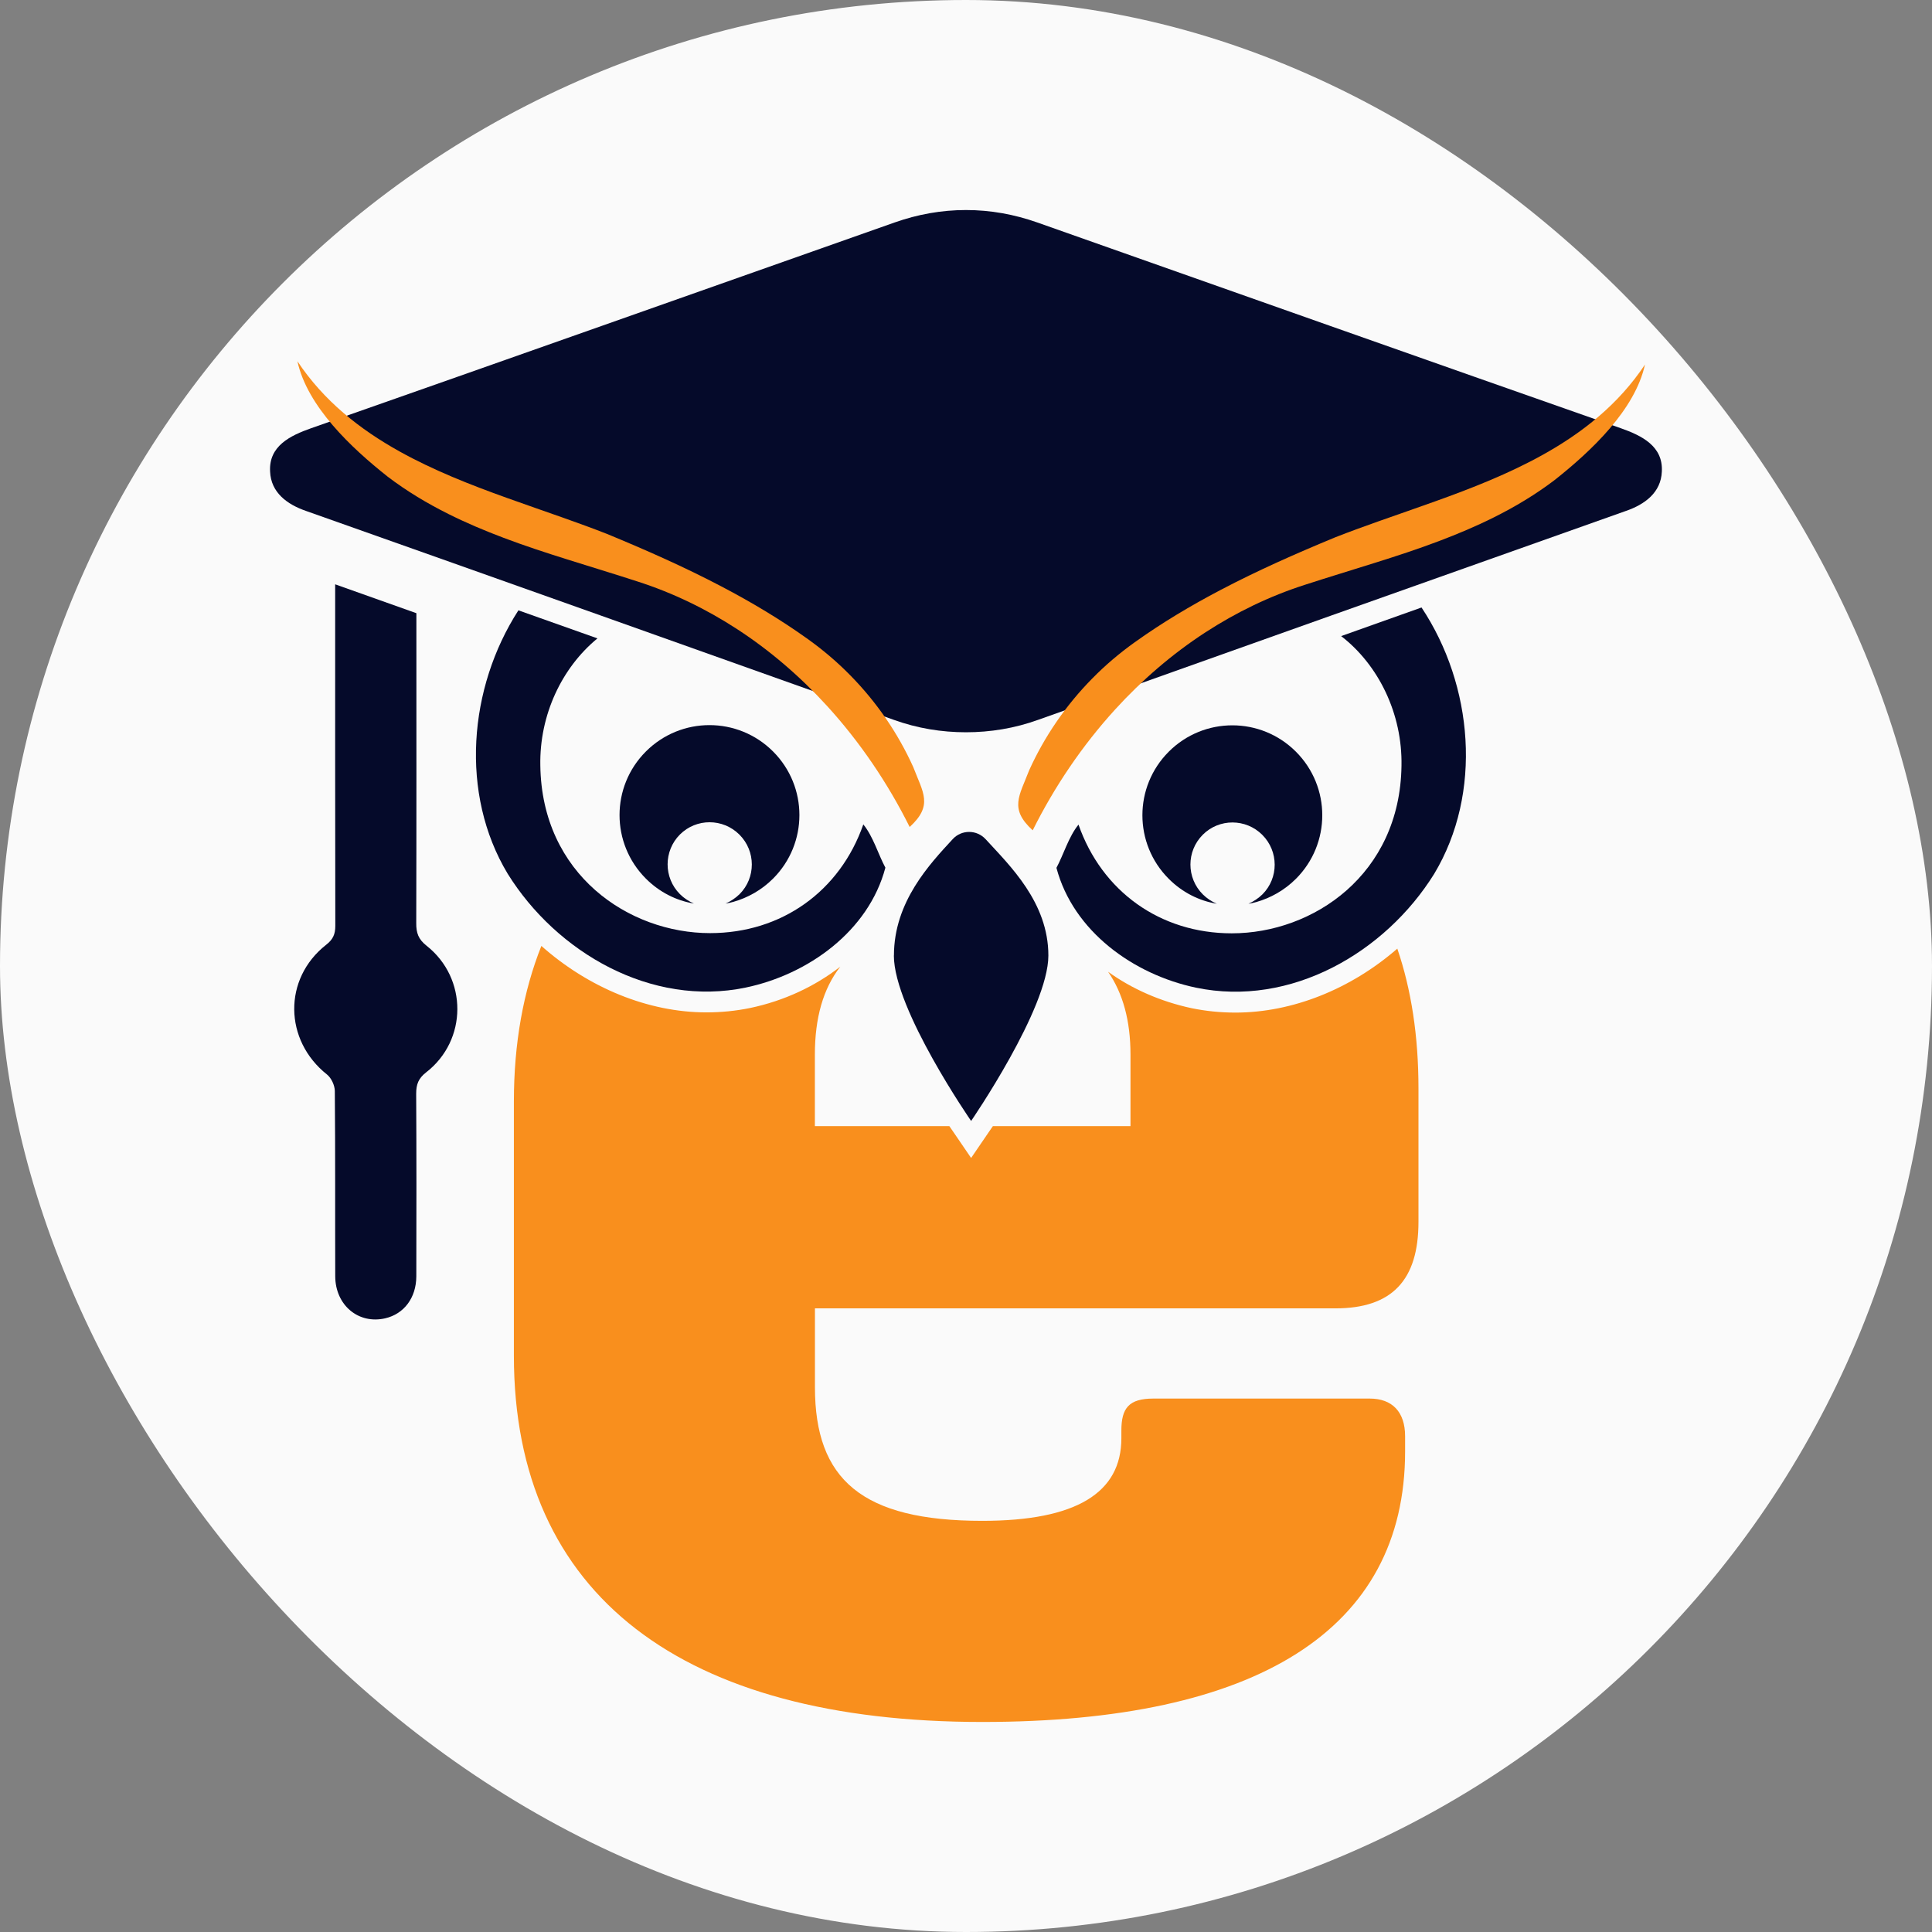
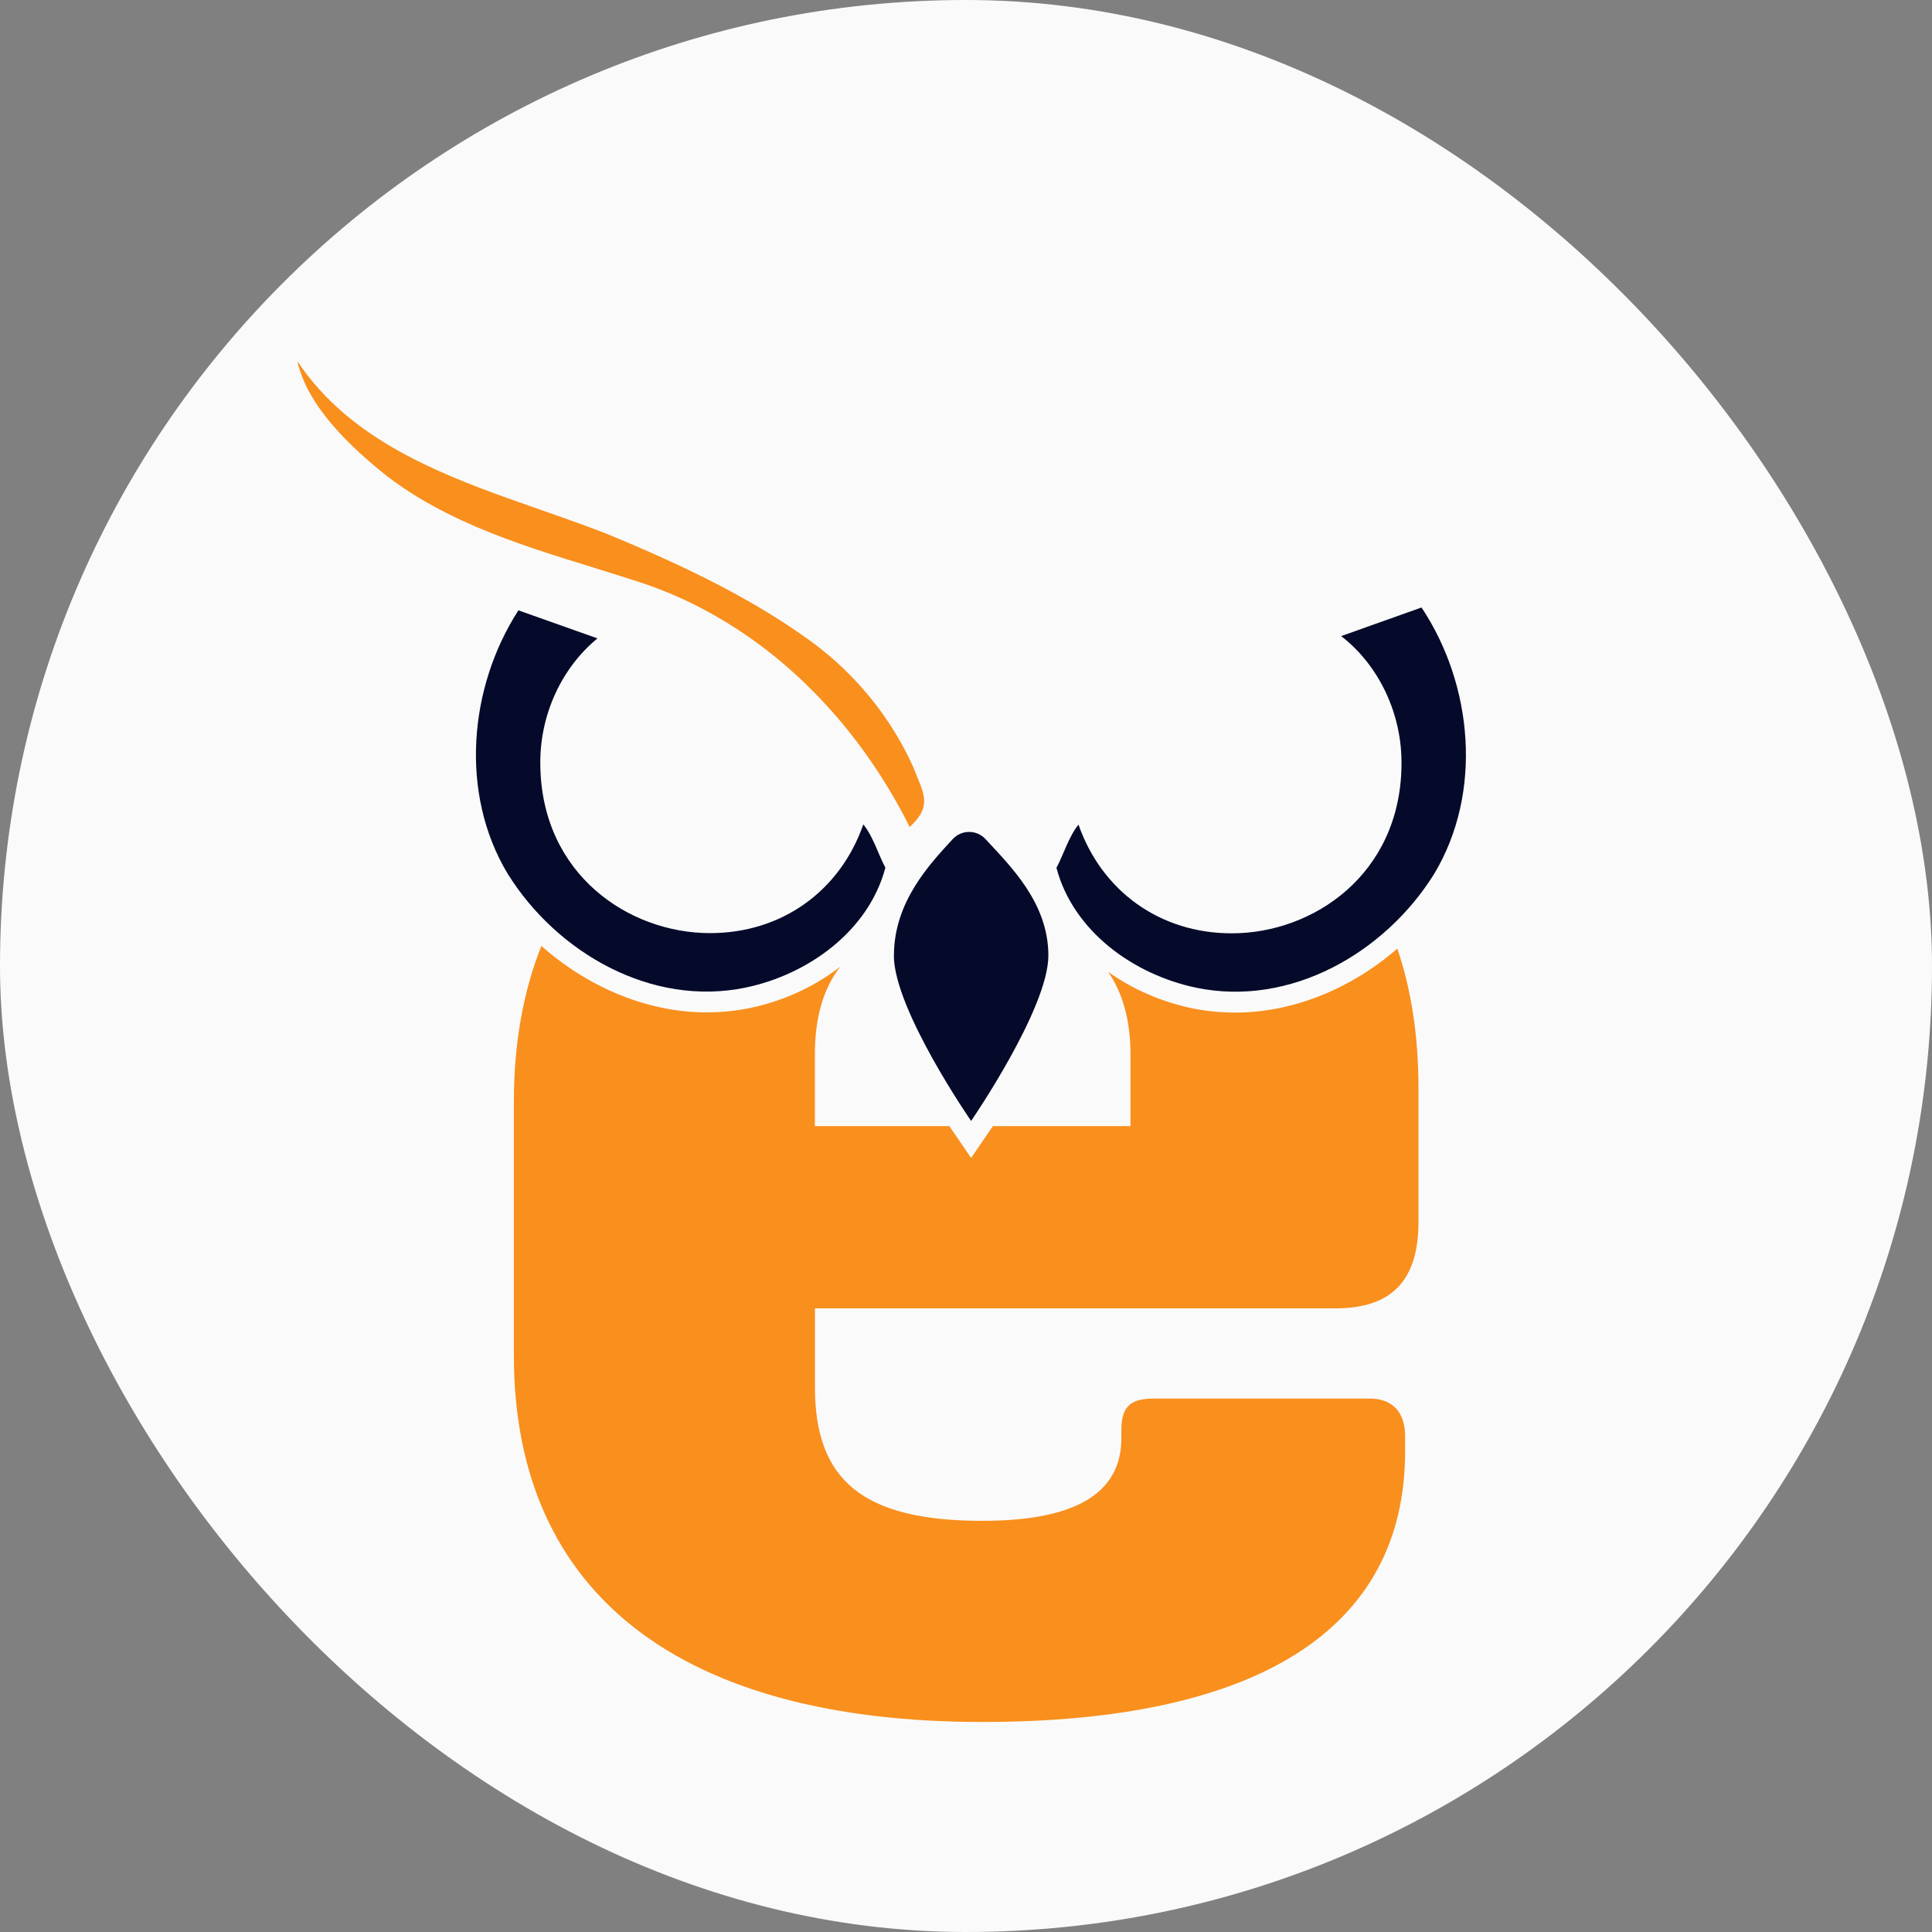
<svg xmlns="http://www.w3.org/2000/svg" id="Layer_2" data-name="Layer 2" viewBox="0 0 277.61 277.61">
  <rect x="0" y="0" width="277.61" height="277.61" fill="#808080" stroke="none" />
  <defs>
    <style>
      .cls-1 {
        fill: #f98f1d;
      }

      .cls-1, .cls-2, .cls-3 {
        stroke-width: 0px;
      }

      .cls-2 {
        fill: #050a2a;
      }

      .cls-3 {
        fill: #fafafa;
      }
    </style>
  </defs>
  <g id="Layer_1-2" data-name="Layer 1">
    <g>
      <rect class="cls-3" x="0" y="0" width="277.61" height="277.61" rx="138.81" ry="138.81" />
      <g>
        <path class="cls-1" d="M191.89,188c8.14,0,11.93-4.07,11.93-12.42v-19.2c0-7.47-1.02-14.16-3.04-20.07-6.66,5.79-15.04,9.19-23.27,9.19-2.11,0-4.22-.21-6.27-.63-4.49-.96-8.59-2.77-12.02-5.24,2.14,3.1,3.22,7.05,3.22,11.9v10.28h-19.77c-.3.45-.54.78-.66.96l-2.47,3.62-2.47-3.62c-.12-.18-.36-.51-.66-.96h-19.32v-10.28c0-5.24,1.18-9.46,3.65-12.63-3.65,2.83-8.05,4.91-12.96,5.94-2.05.42-4.16.63-6.27.63-8.41,0-16.97-3.56-23.72-9.55-2.59,6.51-3.95,13.98-3.95,22.36v36.5c0,34.54,24.32,52.65,67.3,52.65,39.42,0,60.76-13.2,60.76-38.88v-2.17c0-3.53-1.87-5.42-5.09-5.42h-31.07c-3.53,0-4.61,1.36-4.61,4.61v1.09c0,7.84-6.48,11.87-19.98,11.87-17.3,0-24.05-5.94-24.05-19.2v-11.33h74.8Z" />
        <g>
-           <path class="cls-2" d="M232.89,61.53c-27.97-9.81-55.9-19.7-83.83-29.56-3.34-1.18-6.76-1.79-10.26-1.79s-6.92.61-10.26,1.79c-27.93,9.85-55.86,19.75-83.83,29.56-3.01,1.06-6.11,2.56-5.9,6.23.12,3.01,2.44,4.72,5.17,5.66,28.17,9.97,56.31,19.99,84.44,30.01,3.38,1.22,6.88,1.79,10.38,1.79s7-.57,10.38-1.79c28.13-10.02,56.27-20.03,84.44-30.01,2.73-.94,5.05-2.65,5.17-5.66.2-3.66-2.89-5.17-5.9-6.23Z" />
-           <path class="cls-2" d="M59.83,88.11c-3.85-1.37-7.61-2.71-11.67-4.15,0,.89,0,1.56,0,2.23,0,15.62-.01,31.24.02,46.85,0,1.2-.33,1.95-1.32,2.72-6.2,4.87-6.06,13.73.13,18.64.62.49,1.11,1.56,1.12,2.36.08,8.88.03,17.76.06,26.63.02,4.16,3.34,6.92,7.17,6.04,2.71-.62,4.47-2.95,4.48-6.03.02-8.75.03-17.5-.02-26.25,0-1.34.32-2.2,1.44-3.07,5.94-4.6,5.98-13.51.05-18.19-1.18-.93-1.49-1.85-1.48-3.23.04-14.13.02-28.26.02-42.38,0-.71,0-1.41,0-2.19Z" />
-         </g>
+           </g>
        <g>
          <path class="cls-2" d="M128.45,137.3c0-7.74,5.17-13.17,8.45-16.73,1.27-1.38,3.45-1.37,4.72.01,3.49,3.81,9.02,9.09,9.02,16.72s-11.1,23.77-11.1,23.77c0,0-11.1-16.03-11.1-23.77Z" />
          <path class="cls-1" d="M42.71,51.87c3.8,5.72,8.96,9.81,14.76,13.03,4.83,2.68,10.1,4.76,15.41,6.66,2.71.97,5.42,1.91,8.09,2.85,2.12.75,4.21,1.51,6.25,2.31,5.57,2.3,11.12,4.75,16.47,7.56,4.29,2.25,8.45,4.73,12.39,7.55,2.18,1.56,4.23,3.3,6.1,5.21,3.76,3.82,6.84,8.29,9.05,13.19,1.41,3.68,2.88,5.49-.52,8.6-3.14-6.3-7.13-12.19-11.85-17.37-3.85-4.22-8.19-7.97-12.96-11.07-4.41-2.87-9.2-5.2-14.31-6.84-3.35-1.09-6.75-2.11-10.13-3.18-3.06-.96-6.11-1.96-9.1-3.09-2.7-1.02-5.36-2.14-7.94-3.43-3.04-1.52-5.97-3.27-8.73-5.37-5.21-4.13-11.53-10.05-12.96-16.59l-.04-.03Z" />
-           <path class="cls-1" d="M236.39,52.35c-3.8,5.72-8.96,9.81-14.76,13.03-4.83,2.68-10.1,4.76-15.41,6.66-2.71.97-5.42,1.91-8.09,2.85-2.12.75-4.21,1.51-6.25,2.31-5.57,2.3-11.12,4.75-16.47,7.56-4.29,2.25-8.45,4.73-12.39,7.55-2.18,1.56-4.23,3.3-6.1,5.21-3.76,3.82-6.84,8.29-9.05,13.19-1.41,3.68-2.88,5.49.52,8.6,3.14-6.3,7.13-12.19,11.85-17.37,3.85-4.22,8.19-7.97,12.96-11.07,4.41-2.87,9.2-5.2,14.31-6.84,3.35-1.09,6.75-2.11,10.13-3.18,3.06-.96,6.11-1.96,9.1-3.09,2.7-1.02,5.36-2.14,7.94-3.43,3.04-1.52,5.97-3.27,8.73-5.37,5.21-4.13,11.53-10.05,12.96-16.59l.04-.03Z" />
          <g>
            <path class="cls-2" d="M206.07,125.58c-7.04,11.31-20.62,19.17-34.21,16.34-8.97-1.88-17.64-8.09-20.06-17.22,1.03-1.91,1.76-4.49,3.17-6.21,3.36,9.59,11.73,15.62,22.02,15.62,11.68,0,24.18-8.43,24.39-24.08.14-7.47-3.3-14.49-8.67-18.63,3.85-1.37,7.7-2.74,11.55-4.11,7.42,11.16,8.81,26.65,1.81,38.29Z" />
-             <path class="cls-2" d="M167.94,126.28c-5.05-5.05-5.05-13.22,0-18.27,5.05-5.05,13.22-5.05,18.27,0s5.05,13.22,0,18.27c-1.64,1.64-3.63,2.75-5.71,3.34-.36.11-.73.18-1.11.24.71-.31,1.42-.77,2.01-1.35,2.35-2.35,2.35-6.18-.02-8.55-2.37-2.37-6.2-2.37-8.55-.02-2.37,2.37-2.37,6.2,0,8.57.58.58,1.29,1.04,2.01,1.35-2.53-.42-4.94-1.62-6.89-3.57Z" />
          </g>
          <path class="cls-2" d="M127.22,124.68c-2.42,9.12-11.09,15.34-20.05,17.22-13.59,2.84-27.18-5.03-34.22-16.35-6.91-11.48-5.63-26.73,1.54-37.85,3.79,1.35,7.58,2.69,11.36,4.03-5.11,4.19-8.35,11-8.21,18.27.21,15.65,12.71,24.08,24.39,24.08,10.29,0,18.67-6.03,22.02-15.62,1.42,1.73,2.14,4.3,3.17,6.21Z" />
-           <path class="cls-2" d="M92.81,126.25c-5.05-5.05-5.05-13.22,0-18.27,5.05-5.05,13.22-5.05,18.27,0,5.05,5.05,5.05,13.22,0,18.27-1.64,1.64-3.63,2.75-5.71,3.34-.36.11-.73.18-1.11.24.71-.31,1.42-.77,2.01-1.35,2.35-2.35,2.35-6.18-.02-8.55-2.37-2.37-6.2-2.37-8.55-.02s-2.37,6.2,0,8.57c.58.58,1.29,1.04,2.01,1.35-2.53-.42-4.94-1.62-6.89-3.57Z" />
        </g>
      </g>
    </g>
  </g>
</svg>